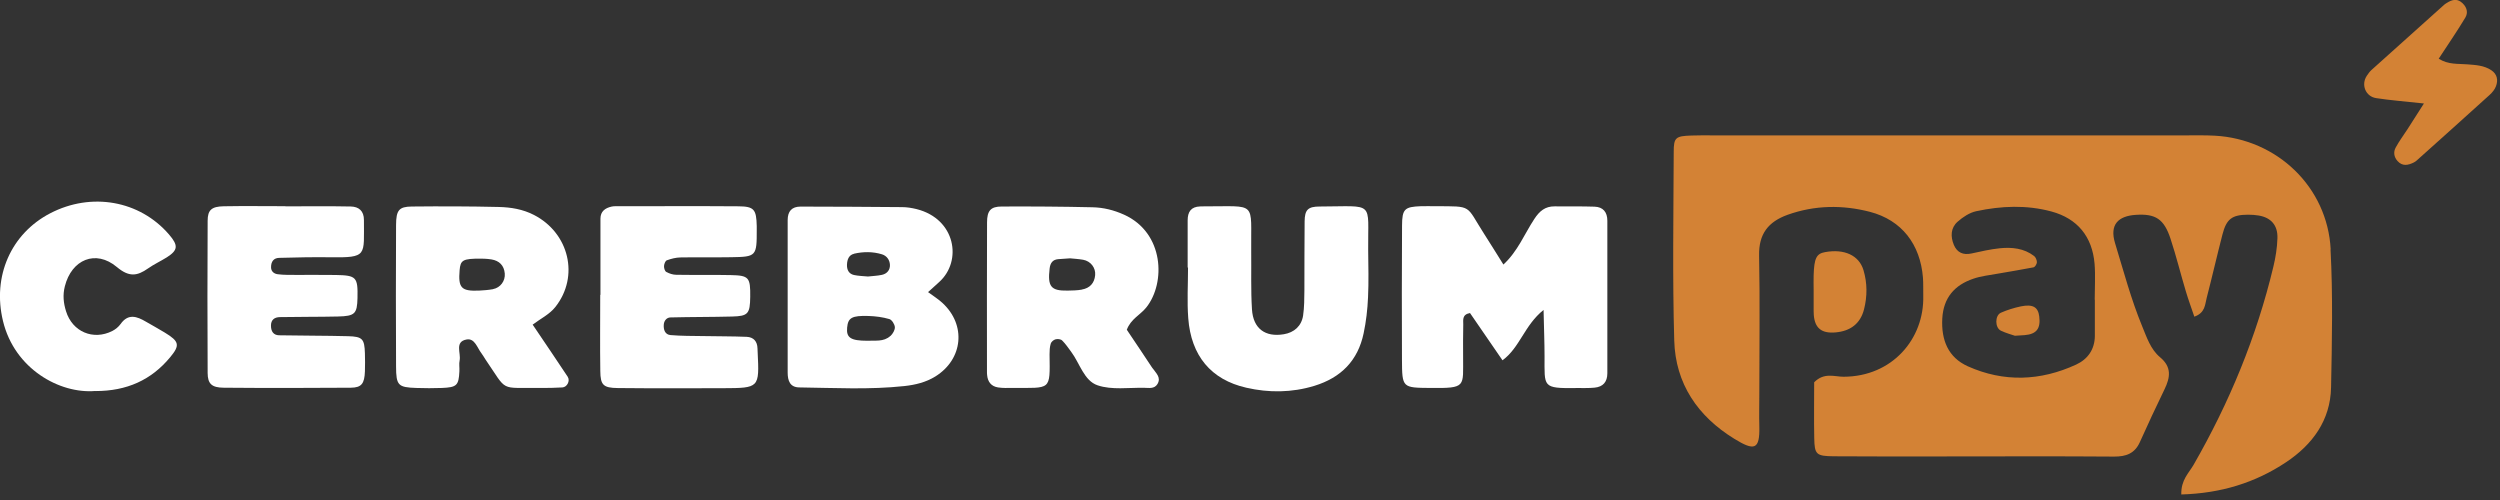
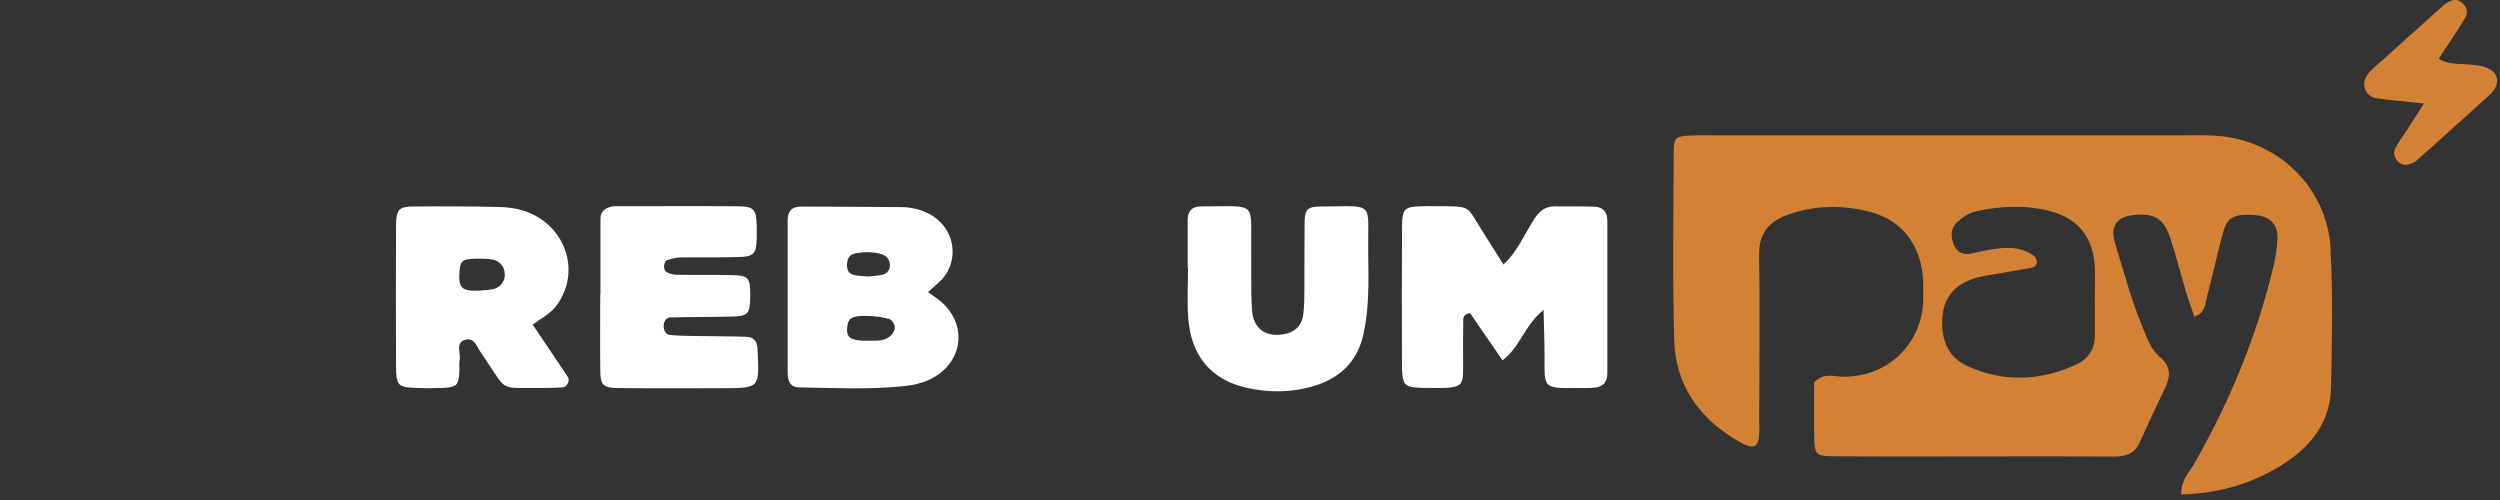
<svg xmlns="http://www.w3.org/2000/svg" width="330" height="66" viewBox="0 0 330 66" fill="none">
  <rect x="0" y="0" width="330" height="66" fill="#333333" stroke="none" />
  <g clip-path="url(#clip0_1489_379)">
    <path d="M198.44 34.93C200.36 33.16 201.23 30.87 202.54 28.89C203.22 27.86 203.96 27.23 205.21 27.24C206.97 27.26 208.73 27.22 210.48 27.28C211.61 27.32 212.17 28 212.17 29.14C212.17 35.85 212.17 42.56 212.17 49.27C212.17 50.42 211.6 51.06 210.49 51.17C209.7 51.25 208.89 51.21 208.09 51.22C203.54 51.28 203.89 51.1 203.88 47.04C203.88 45.19 203.8 43.33 203.75 40.91C201.2 42.96 200.64 45.86 198.33 47.56C196.84 45.4 195.42 43.33 194.04 41.32C192.96 41.52 193.16 42.26 193.15 42.83C193.11 44.27 193.13 45.71 193.13 47.14C193.11 51.05 193.6 51.26 188.81 51.21C185.11 51.18 185.08 51.19 185.06 47.5C185.04 41.59 185.03 35.68 185.07 29.76C185.08 27.58 185.42 27.3 187.55 27.22C188.19 27.2 188.83 27.22 189.47 27.22C194.44 27.24 193.44 27.03 195.86 30.8C196.72 32.14 197.55 33.49 198.45 34.92L198.44 34.93Z" fill="white" />
-     <path d="M37.679 27.238C40.549 27.238 43.429 27.198 46.299 27.258C47.359 27.278 48.049 27.838 48.039 29.058C48.019 33.738 48.559 34.028 43.549 33.958C41.319 33.928 39.079 33.978 36.849 34.038C36.099 34.058 35.769 34.558 35.779 35.298C35.789 35.878 36.229 36.148 36.659 36.198C37.449 36.308 38.249 36.278 39.049 36.288C40.809 36.298 42.559 36.268 44.319 36.298C47.049 36.348 47.249 36.578 47.189 39.348C47.139 41.418 46.849 41.728 44.609 41.778C42.059 41.838 39.499 41.808 36.949 41.858C36.249 41.868 35.759 42.198 35.769 42.998C35.769 43.728 36.089 44.248 36.849 44.258C39.879 44.318 42.909 44.298 45.939 44.378C47.859 44.428 48.109 44.738 48.169 46.638C48.189 47.438 48.199 48.238 48.169 49.028C48.109 50.638 47.729 51.168 46.299 51.178C40.709 51.218 35.119 51.228 29.539 51.178C27.959 51.168 27.419 50.668 27.409 49.248C27.369 42.548 27.379 35.838 27.409 29.138C27.409 27.718 27.939 27.258 29.529 27.228C32.239 27.178 34.959 27.218 37.669 27.218L37.679 27.238Z" fill="white" />
    <path d="M79.26 38.912C79.26 35.562 79.26 32.212 79.26 28.862C79.26 27.902 79.88 27.462 80.72 27.272C81.03 27.202 81.36 27.222 81.68 27.222C86.95 27.222 92.22 27.192 97.49 27.232C99.55 27.252 99.84 27.652 99.89 29.842C99.89 30.002 99.89 30.162 99.89 30.322C99.9 33.812 99.84 33.902 96.53 33.952C94.3 33.992 92.06 33.942 89.82 33.982C89.21 33.992 88.59 34.152 88.02 34.362C87.82 34.432 87.66 34.862 87.65 35.132C87.64 35.392 87.76 35.802 87.96 35.902C88.35 36.112 88.83 36.272 89.28 36.272C91.67 36.312 94.07 36.262 96.46 36.312C98.86 36.362 99.06 36.612 99.03 39.182C99 41.422 98.75 41.732 96.63 41.782C93.92 41.852 91.2 41.832 88.49 41.902C88.02 41.912 87.66 42.312 87.62 42.832C87.56 43.512 87.78 44.172 88.52 44.232C89.95 44.352 91.39 44.342 92.82 44.362C94.73 44.402 96.65 44.382 98.56 44.462C99.47 44.502 99.97 45.062 99.99 46.002C99.99 46.162 100 46.322 100.01 46.482C100.24 51.212 100.24 51.222 95.44 51.242C90.81 51.252 86.18 51.272 81.55 51.222C79.63 51.202 79.26 50.822 79.24 48.982C79.19 45.632 79.23 42.282 79.23 38.922H79.26V38.912Z" fill="white" />
    <path d="M156.77 35.31C156.77 33.24 156.78 31.16 156.77 29.09C156.77 27.96 157.22 27.29 158.41 27.25C158.57 27.25 158.73 27.24 158.89 27.24C166.06 27.26 165.08 26.45 165.16 33.19C165.19 35.74 165.1 38.3 165.26 40.84C165.42 43.38 167.01 44.53 169.46 44.12C170.82 43.9 171.8 43.04 172.01 41.65C172.17 40.55 172.17 39.43 172.18 38.31C172.2 35.28 172.17 32.25 172.21 29.22C172.23 27.69 172.64 27.26 174.22 27.26C181.59 27.24 180.53 26.45 180.6 33.04C180.62 35.11 180.68 37.19 180.58 39.26C180.51 40.84 180.33 42.44 180 43.99C179.25 47.59 177.02 49.85 173.5 50.93C170.52 51.84 167.49 51.86 164.52 51.18C159.84 50.12 157.22 46.94 156.85 42.01C156.68 39.79 156.82 37.55 156.82 35.31C156.8 35.31 156.79 35.31 156.77 35.31Z" fill="white" />
-     <path d="M12.588 51.609C7.878 52.009 1.918 48.689 0.398 42.389C-1.042 36.459 1.468 30.839 6.618 28.159C12.058 25.329 18.438 26.459 22.308 30.949C23.558 32.399 23.508 33.019 22.018 33.969C21.208 34.479 20.328 34.879 19.548 35.429C18.098 36.449 17.038 36.599 15.428 35.249C12.628 32.899 9.448 34.259 8.558 37.799C8.268 38.939 8.378 40.009 8.718 41.089C9.548 43.789 12.308 44.969 14.828 43.689C15.238 43.479 15.648 43.149 15.918 42.769C16.928 41.349 18.068 41.759 19.258 42.459C20.088 42.939 20.928 43.399 21.748 43.899C23.678 45.069 23.778 45.569 22.468 47.149C19.968 50.169 16.738 51.619 12.608 51.619L12.588 51.609Z" fill="white" />
    <path d="M319.969 13.661C317.399 13.381 315.519 13.241 313.649 12.951C312.239 12.731 311.639 11.171 312.419 10.001C312.599 9.741 312.779 9.471 313.009 9.261C316.209 6.381 319.429 3.501 322.639 0.621C322.759 0.511 322.899 0.441 323.039 0.351C323.609 -0.009 324.239 -0.189 324.819 0.231C325.519 0.741 325.889 1.541 325.429 2.311C324.379 4.071 323.209 5.761 321.909 7.751C323.209 8.561 324.469 8.391 325.649 8.491C326.769 8.581 327.899 8.621 328.869 9.281C329.639 9.801 329.769 10.581 329.469 11.381C329.309 11.811 328.979 12.211 328.639 12.521C325.449 15.421 322.229 18.291 319.019 21.171C318.899 21.281 318.769 21.371 318.629 21.441C317.869 21.821 317.119 21.981 316.469 21.251C315.999 20.721 315.909 20.071 316.229 19.481C316.679 18.641 317.259 17.871 317.779 17.071C318.379 16.151 318.959 15.221 319.969 13.641V13.661Z" fill="#D38235" />
-     <path d="M239.4 38.25C239.4 37.61 239.38 36.98 239.4 36.34C239.47 34.08 239.77 33.48 240.91 33.28C243.45 32.82 245.39 33.7 245.98 35.66C246.49 37.37 246.49 39.12 246.05 40.84C245.57 42.71 244.27 43.71 242.27 43.88C240.45 44.03 239.56 43.32 239.42 41.58C239.4 41.26 239.4 40.94 239.4 40.63C239.4 39.84 239.4 39.04 239.4 38.25Z" fill="#D38235" />
    <path d="M307.651 32.92C307.221 24.68 300.561 18.35 292.341 17.91C291.061 17.84 289.781 17.87 288.501 17.87C267.711 17.87 246.931 17.87 226.141 17.87C225.181 17.87 224.221 17.85 223.261 17.89C221.201 17.96 220.931 18.14 220.931 20.03C220.901 28.34 220.761 36.66 221.001 44.97C221.161 50.64 224.101 54.95 228.911 57.91C231.571 59.55 232.311 59.39 232.231 56.27C232.191 54.83 232.231 53.39 232.231 51.95C232.231 45.88 232.321 39.8 232.201 33.73C232.141 30.88 233.411 29.27 235.971 28.35C239.561 27.07 243.221 27.03 246.821 27.96C251.051 29.06 253.481 32.27 253.831 36.66C253.891 37.45 253.851 38.26 253.871 39.06C254.011 44.71 249.791 49.72 243.341 49.73C242.151 49.73 240.801 49.12 239.471 50.46C239.471 52.78 239.431 55.32 239.481 57.85C239.521 60 239.741 60.21 242.101 60.23C246.901 60.27 251.691 60.25 256.491 60.25C264.011 60.25 271.521 60.21 279.031 60.27C280.641 60.28 281.791 59.87 282.471 58.34C283.511 56.01 284.601 53.7 285.711 51.4C286.471 49.83 286.701 48.46 285.121 47.15C283.871 46.11 283.361 44.5 282.751 43.03C281.291 39.48 280.311 35.77 279.191 32.11C278.431 29.63 279.621 28.51 281.931 28.36C284.531 28.19 285.651 28.9 286.511 31.52C287.261 33.79 287.831 36.12 288.521 38.42C288.861 39.56 289.271 40.67 289.651 41.8C291.101 41.29 291.051 40.2 291.281 39.33C292.001 36.55 292.641 33.75 293.361 30.96C293.891 28.9 294.621 28.35 296.731 28.34C297.211 28.34 297.691 28.37 298.161 28.45C299.781 28.73 300.681 29.74 300.621 31.45C300.581 32.71 300.381 33.99 300.081 35.22C297.871 44.45 294.281 53.13 289.551 61.36C288.931 62.44 287.881 63.34 287.931 65.27C293.171 65.12 297.691 63.72 301.751 61.02C305.241 58.7 307.611 55.49 307.701 51.15C307.821 45.08 307.951 38.99 307.631 32.93L307.651 32.92ZM276.521 39.55C276.521 41.14 276.521 42.73 276.521 44.33C276.511 46.11 275.591 47.41 274.061 48.12C269.341 50.3 264.501 50.48 259.751 48.35C257.151 47.18 256.231 44.88 256.381 42.05C256.531 39.3 258.001 37.63 260.481 36.79C261.521 36.43 262.641 36.32 263.731 36.12C265.291 35.84 266.861 35.6 268.421 35.29C268.621 35.25 268.861 34.86 268.871 34.62C268.871 34.35 268.721 33.97 268.511 33.8C267.171 32.77 265.581 32.61 263.981 32.77C262.721 32.9 261.471 33.19 260.231 33.46C259.131 33.7 258.331 33.33 257.911 32.33C257.451 31.23 257.481 30.07 258.411 29.26C259.101 28.65 259.981 28.07 260.861 27.88C264.161 27.17 267.521 27.03 270.801 27.92C274.221 28.85 276.171 31.23 276.481 34.79C276.611 36.37 276.501 37.97 276.501 39.56H276.531L276.521 39.55Z" fill="#D38235" />
-     <path d="M152.14 48.62C151.01 46.89 149.84 45.18 148.74 43.53C149.26 42.1 150.54 41.56 151.33 40.56C153.89 37.32 153.67 30.73 148.38 28.34C147.03 27.73 145.65 27.39 144.22 27.36C140.22 27.27 136.23 27.24 132.23 27.26C130.78 27.26 130.29 27.8 130.29 29.36C130.26 35.92 130.28 42.47 130.28 49.03C130.28 49.19 130.28 49.35 130.3 49.51C130.38 50.41 130.85 51 131.74 51.14C132.37 51.24 133.01 51.21 133.65 51.21C138.76 51.18 138.61 51.64 138.54 46.77C138.54 46.3 138.56 45.8 138.7 45.35C138.77 45.11 139.08 44.86 139.33 44.79C139.6 44.72 140.02 44.76 140.2 44.94C140.65 45.38 141.01 45.92 141.39 46.43C142.53 47.95 143.09 50.26 144.88 50.86C146.76 51.5 148.98 51.15 151.05 51.19C151.65 51.2 152.37 51.36 152.78 50.7C153.32 49.81 152.56 49.23 152.15 48.61L152.14 48.62ZM142.8 38.23C142.18 38.34 141.54 38.35 140.91 38.36C138.72 38.4 138.27 37.82 138.55 35.45C138.63 34.74 138.93 34.28 139.67 34.21C140.14 34.17 140.61 34.15 141.25 34.1C141.72 34.15 142.36 34.18 142.98 34.29C143.97 34.47 144.65 35.35 144.56 36.32C144.46 37.39 143.85 38.04 142.8 38.22V38.23Z" fill="white" />
    <path d="M74.95 49.751C73.55 47.631 72.12 45.531 70.31 42.851C71.3 42.101 72.53 41.501 73.3 40.531C76.52 36.471 75.11 30.751 70.48 28.371C69 27.611 67.44 27.361 65.85 27.321C62.02 27.231 58.18 27.221 54.35 27.261C52.67 27.281 52.29 27.741 52.28 29.691C52.25 35.921 52.25 42.151 52.28 48.381C52.29 50.891 52.55 51.131 54.97 51.211C56.09 51.251 57.21 51.251 58.32 51.211C60.3 51.131 60.55 50.881 60.64 49.011C60.67 48.531 60.57 48.041 60.67 47.581C60.87 46.611 59.97 45.101 61.6 44.811C62.67 44.621 62.99 45.911 63.55 46.631C63.75 46.881 63.89 47.171 64.07 47.431C67.09 51.841 65.82 51.131 71.36 51.211C72.32 51.221 73.28 51.191 74.23 51.141C74.85 51.111 75.29 50.271 74.94 49.741L74.95 49.751ZM65.08 38.171C64.47 38.281 63.83 38.331 63.21 38.361C60.89 38.451 60.47 38.001 60.67 35.661C60.78 34.331 61.09 34.131 63.47 34.141C63.6 34.141 64.24 34.141 64.86 34.241C65.9 34.411 66.54 35.031 66.63 36.111C66.71 37.081 66.06 37.971 65.09 38.161L65.08 38.171Z" fill="white" />
    <path d="M124.382 39.969C123.822 39.459 123.172 39.05 122.502 38.559C123.032 38.069 123.502 37.639 123.982 37.219C127.042 34.459 126.162 28.899 120.982 27.599C120.362 27.45 119.722 27.34 119.082 27.34C114.612 27.299 110.142 27.279 105.672 27.27C104.522 27.27 103.972 27.89 103.972 29.049C103.982 31.61 103.962 34.16 103.972 36.719C103.972 40.87 103.982 45.02 103.972 49.179C103.972 50.26 104.282 51.13 105.512 51.139C110.142 51.2 114.772 51.459 119.392 50.959C120.832 50.8 122.212 50.469 123.472 49.69C127.122 47.419 127.572 42.889 124.392 39.98L124.382 39.969ZM112.732 33.489C113.952 33.209 115.212 33.2 116.422 33.569C117.062 33.77 117.442 34.319 117.472 34.959C117.502 35.63 117.092 36.13 116.422 36.279C115.822 36.41 115.192 36.429 114.572 36.499C113.952 36.44 113.322 36.429 112.722 36.3C112.032 36.139 111.772 35.599 111.802 34.919C111.832 34.26 112.042 33.66 112.732 33.499V33.489ZM117.532 44.34C116.642 45.169 115.482 44.91 114.502 44.98C112.292 44.98 111.692 44.58 111.822 43.239C111.942 41.95 112.432 41.639 114.652 41.709C115.572 41.739 116.522 41.859 117.402 42.12C117.732 42.219 118.092 42.8 118.122 43.179C118.142 43.559 117.852 44.059 117.542 44.349L117.532 44.34Z" fill="white" />
-     <path d="M265.969 44.319C265.549 44.169 264.799 43.979 264.119 43.649C263.319 43.269 263.309 41.639 264.119 41.279C264.959 40.909 265.869 40.629 266.769 40.439C268.339 40.119 269.029 40.539 269.179 41.759C269.389 43.379 268.819 44.109 267.239 44.239C266.929 44.269 266.619 44.279 265.959 44.319H265.969Z" fill="#D38235" />
  </g>
  <defs>
    <clipPath id="clip0_1489_379">
      <rect width="329.62" height="65.26" fill="white" />
    </clipPath>
  </defs>
</svg>